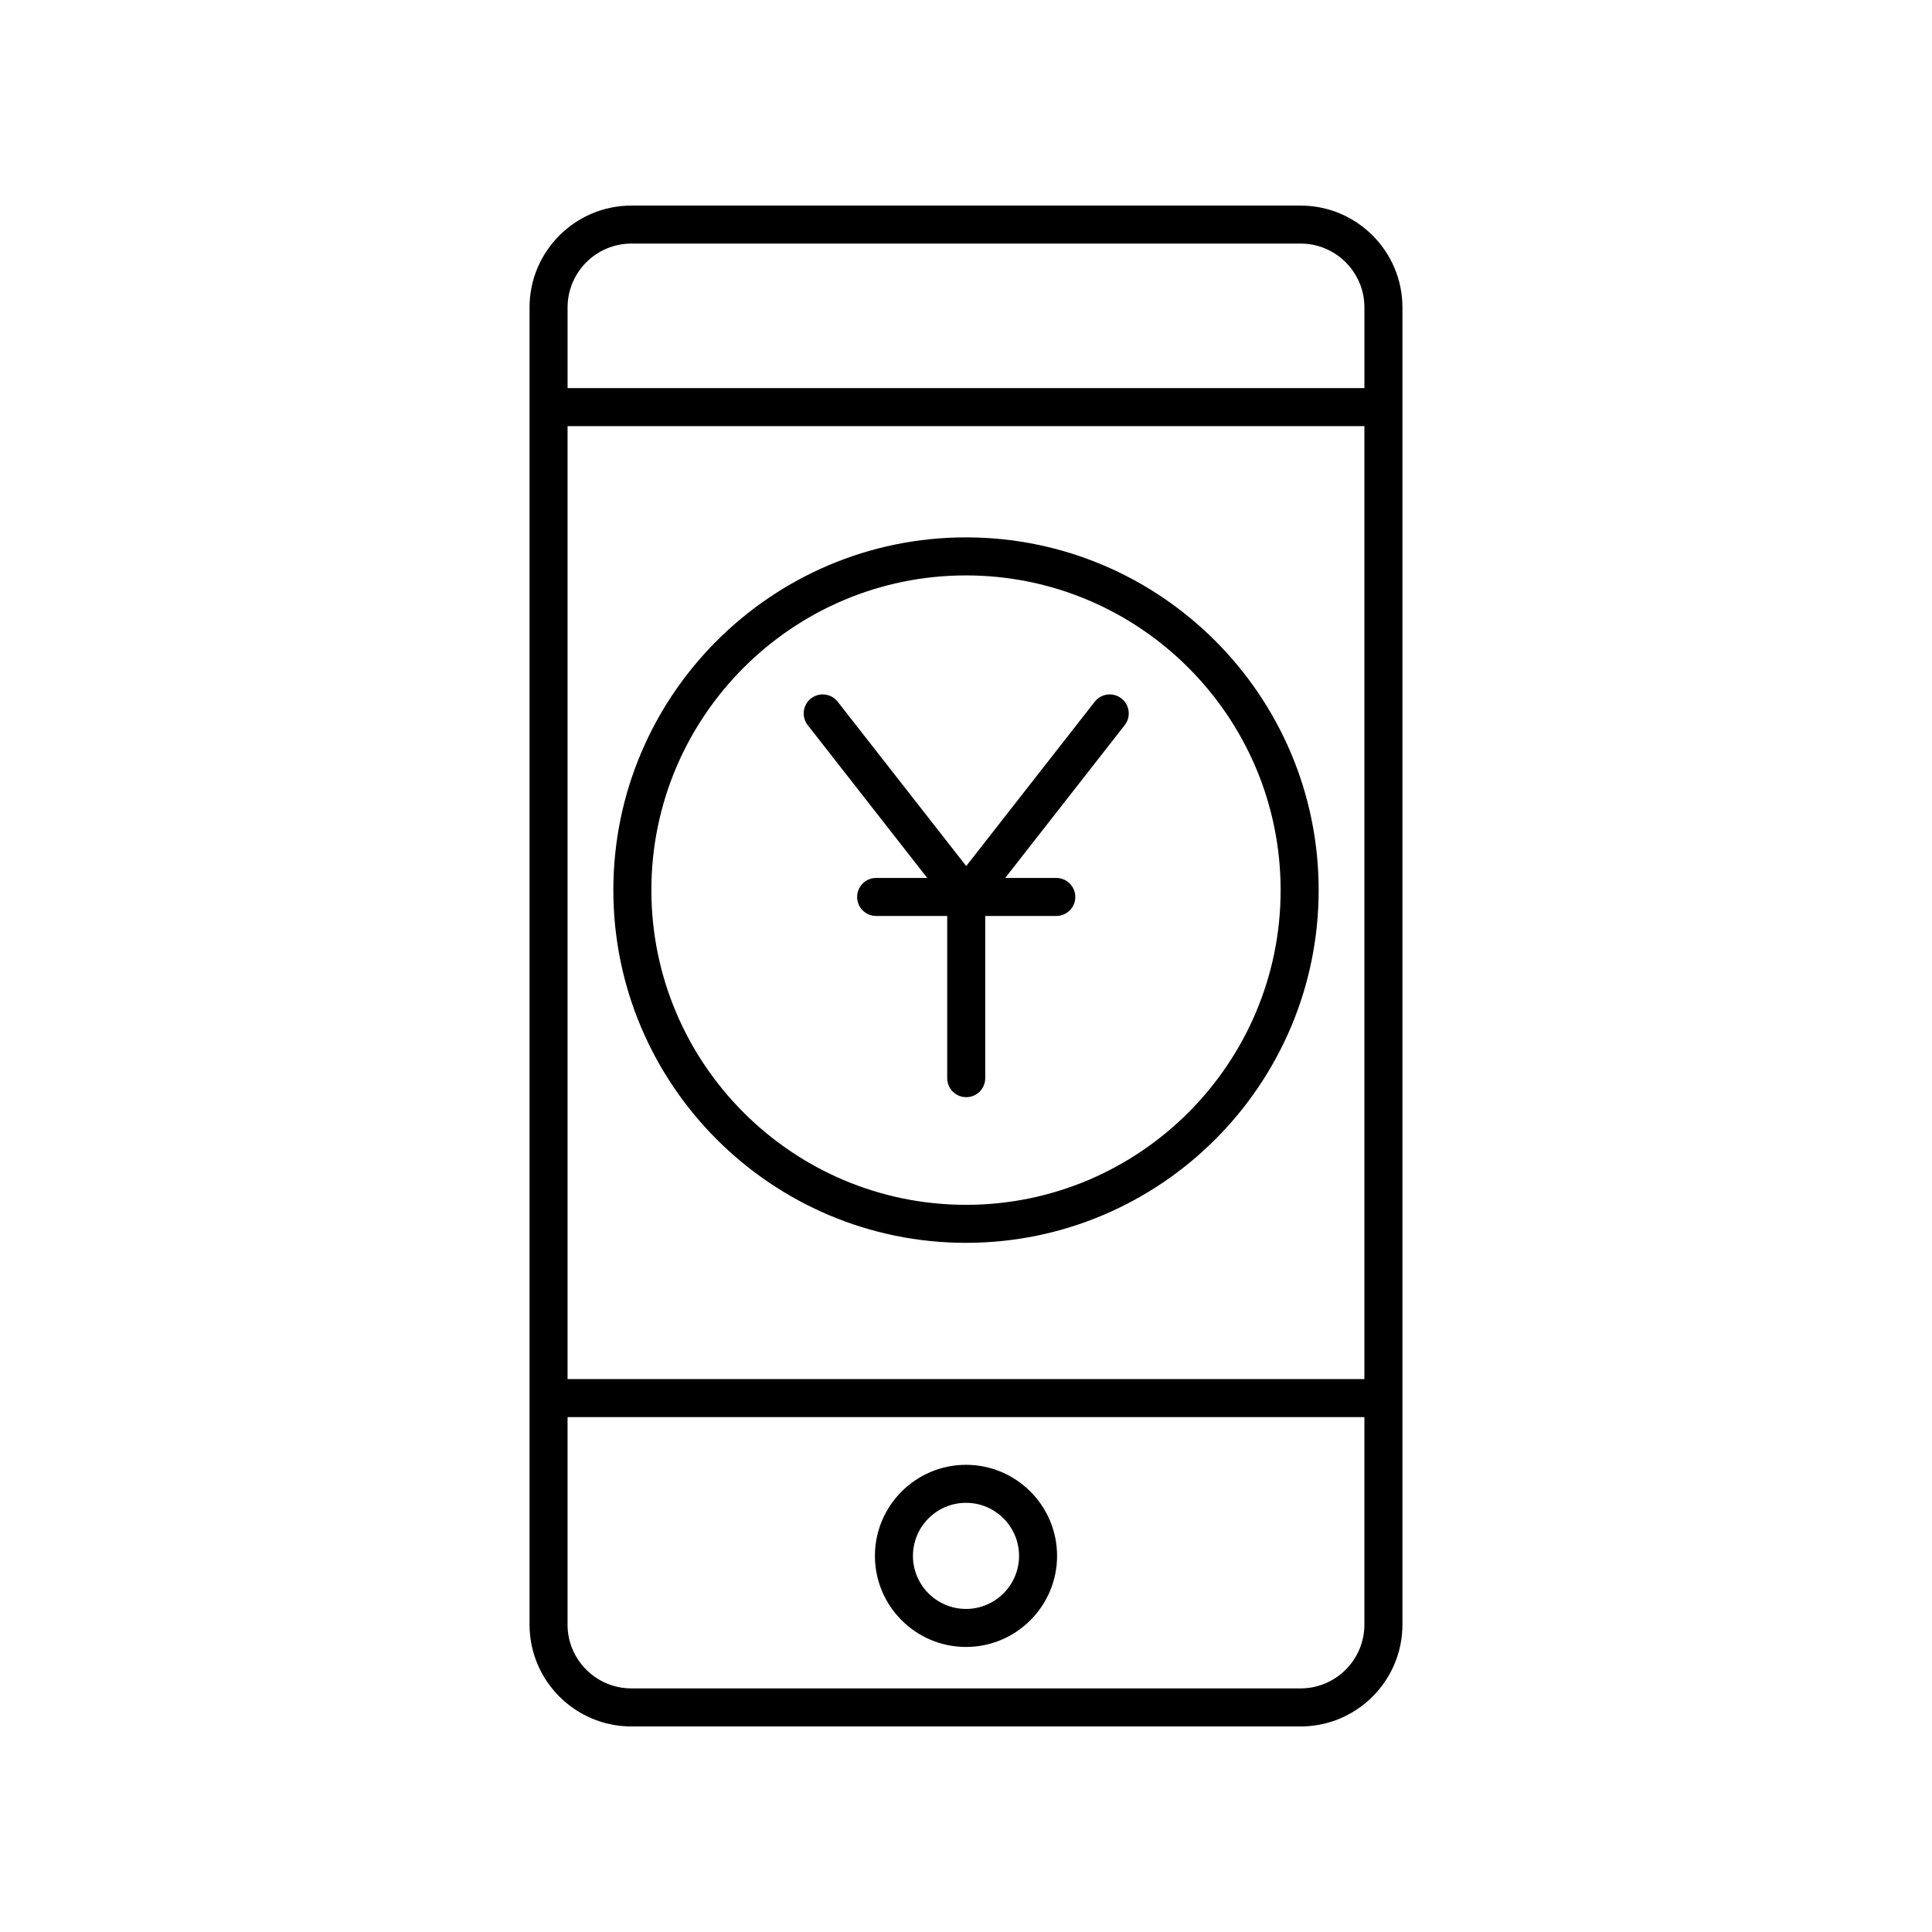
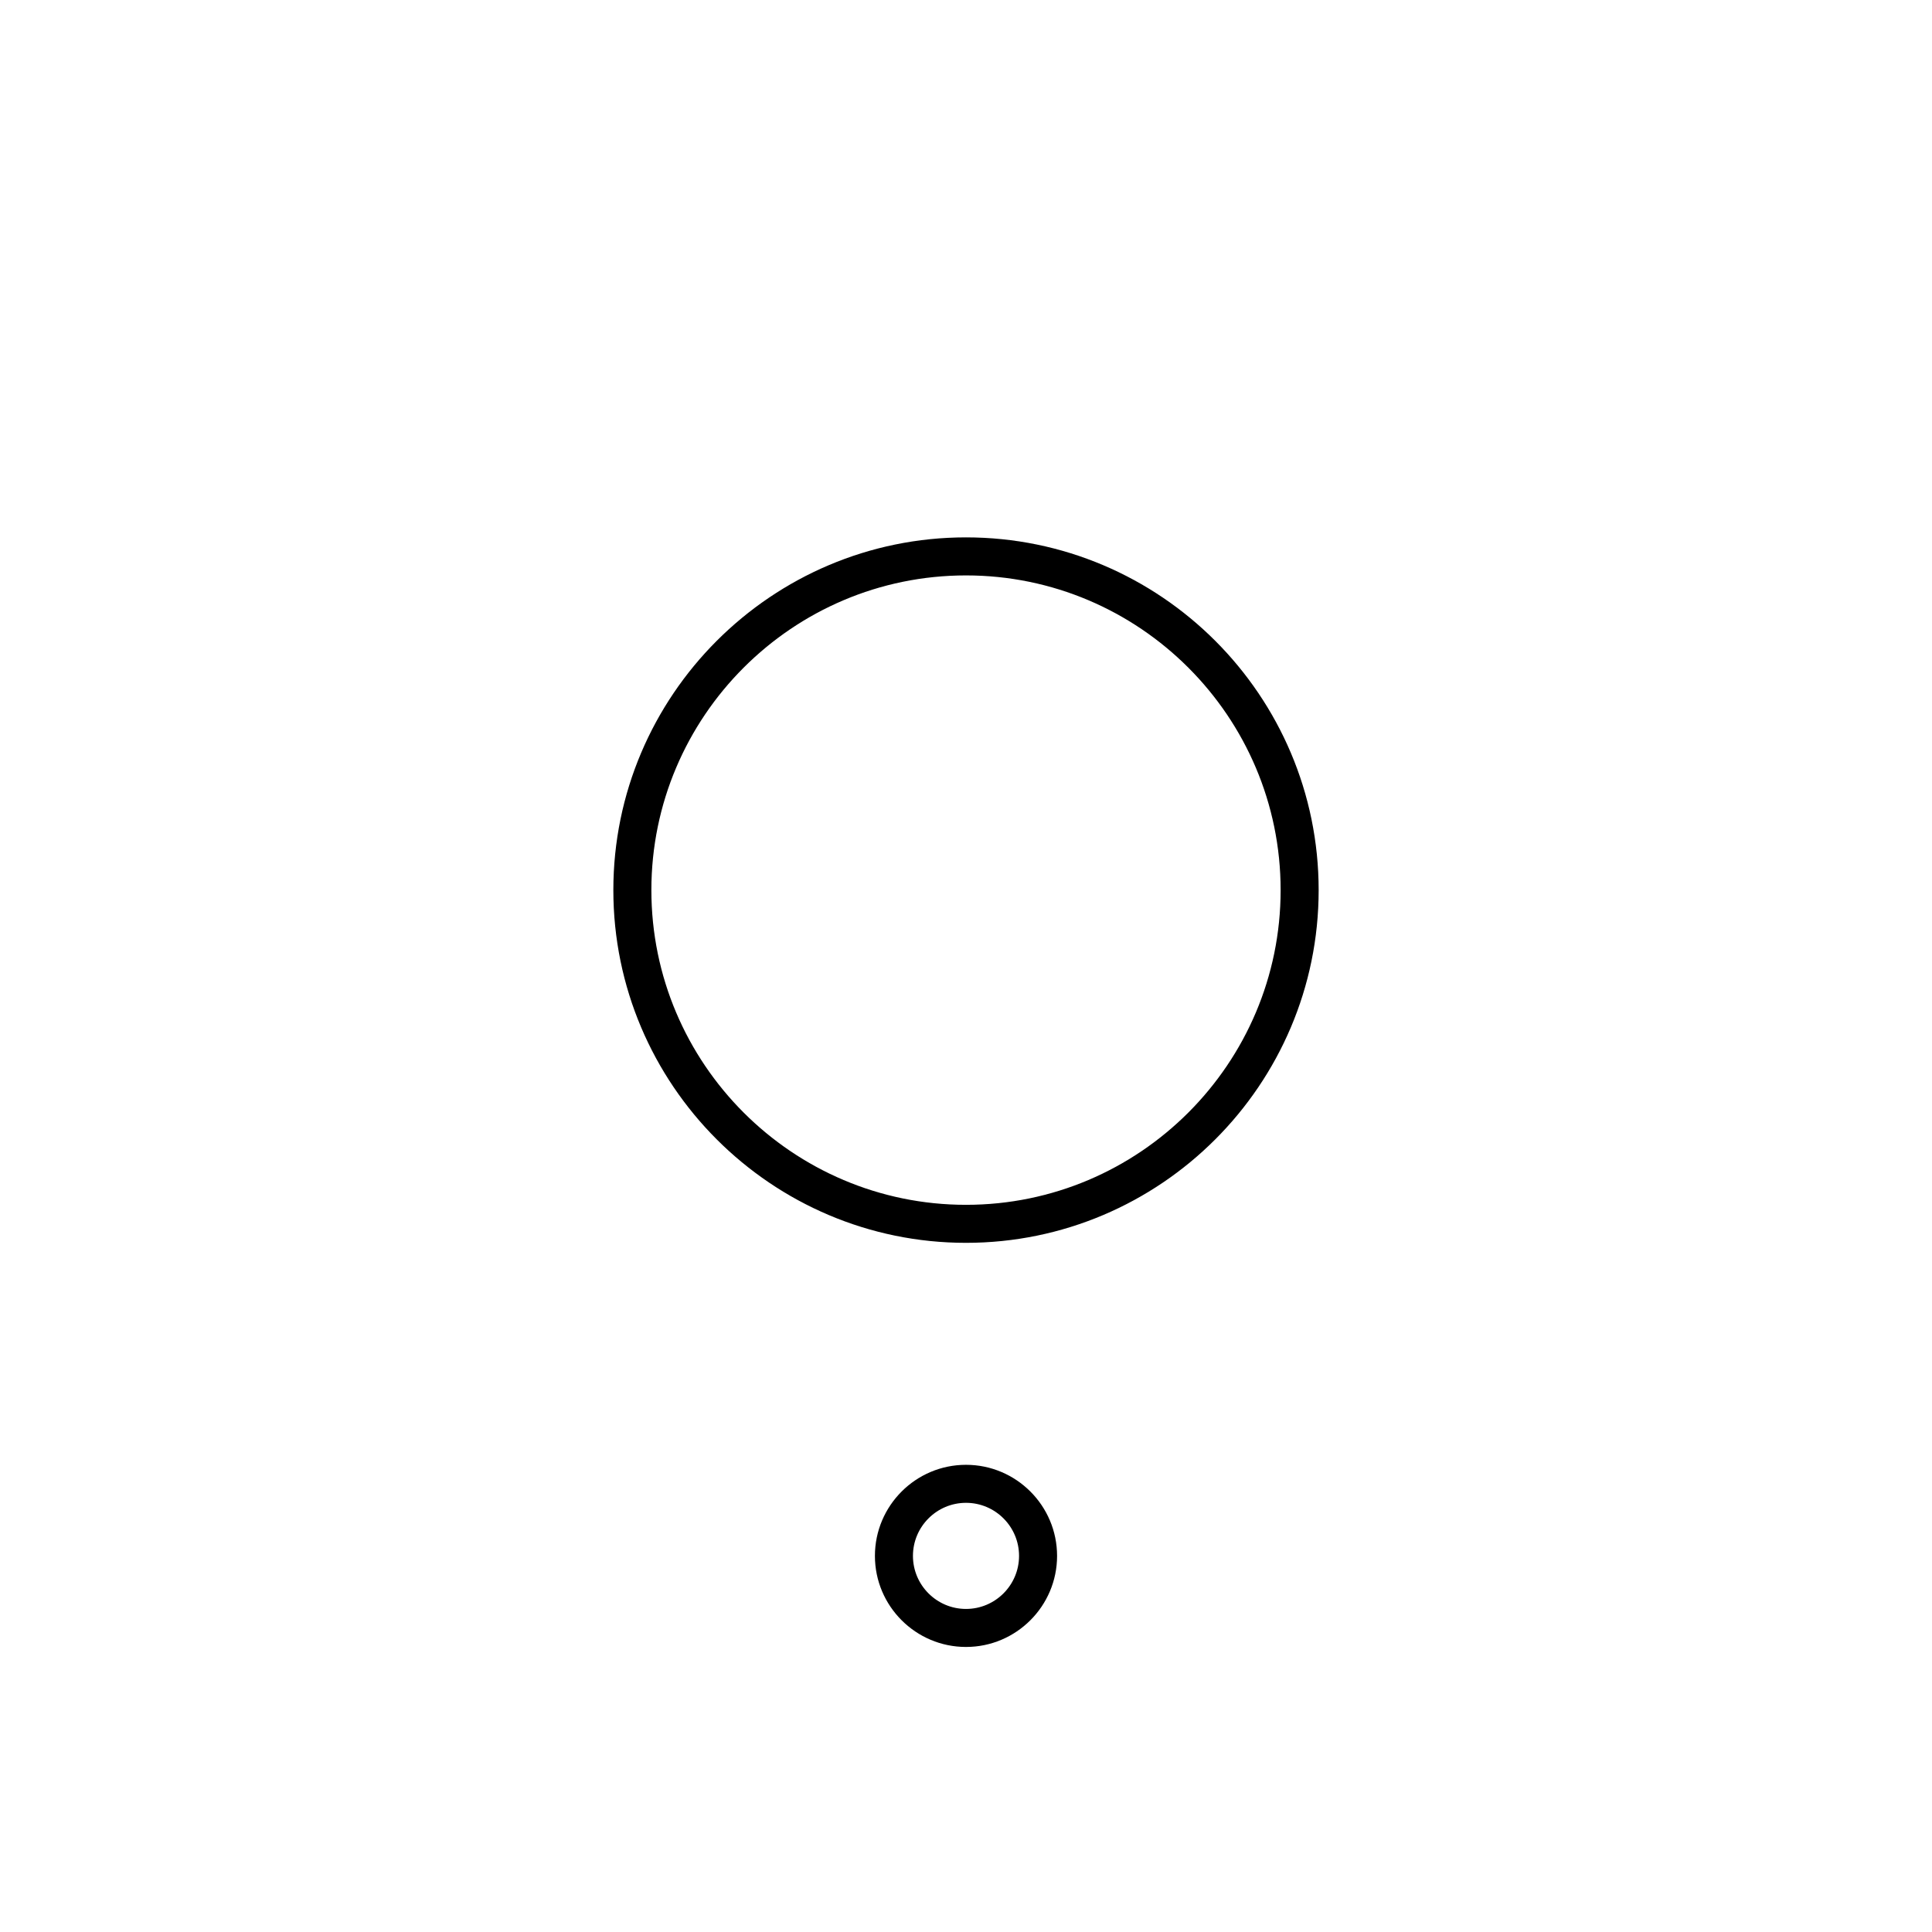
<svg xmlns="http://www.w3.org/2000/svg" fill="#000000" width="800px" height="800px" version="1.1" viewBox="144 144 512 512">
  <g>
-     <path d="m515.66 574.54v-349.07c0-14.883-12.109-26.988-26.988-26.988h-177.35c-14.879 0-26.988 12.109-26.988 26.988v349.07c0 14.879 12.109 26.988 26.988 26.988h177.35c14.879 0 26.988-12.109 26.988-26.988zm-221.25-317.61h211.17v252.54h-211.17zm16.91-48.379h177.35c9.324 0 16.914 7.586 16.914 16.914v21.391l-211.17-0.004v-21.391c0-9.324 7.586-16.91 16.91-16.91zm-16.91 365.98v-54.988h211.17v54.988c0 9.324-7.59 16.91-16.914 16.91h-177.35c-9.324 0-16.91-7.586-16.91-16.91z" />
    <path d="m400 532.19c-13.309 0-24.137 10.828-24.137 24.137s10.828 24.133 24.137 24.133 24.137-10.828 24.137-24.137c-0.004-13.305-10.828-24.133-24.137-24.133zm0 38.195c-7.75 0-14.059-6.309-14.059-14.059 0-7.754 6.309-14.062 14.059-14.062s14.059 6.309 14.059 14.062c0 7.75-6.309 14.059-14.059 14.059z" />
    <path d="m400 286.41c-51.531 0-93.457 41.934-93.457 93.477s41.922 93.477 93.457 93.477c51.531 0 93.457-41.934 93.457-93.477-0.004-51.543-41.926-93.477-93.457-93.477zm0 176.88c-45.977 0-83.379-37.41-83.379-83.398-0.004-45.988 37.402-83.402 83.379-83.402s83.379 37.414 83.379 83.402-37.406 83.398-83.379 83.398z" />
-     <path d="m434.12 329.96-34.062 43.559-34.062-43.559c-1.719-2.195-4.883-2.574-7.074-0.863-2.191 1.715-2.578 4.879-0.863 7.074l31.668 40.496h-13.539c-2.781 0-5.039 2.254-5.039 5.039 0 2.781 2.254 5.039 5.039 5.039h18.832v42.98c0 2.781 2.254 5.039 5.039 5.039 2.781 0 5.039-2.254 5.039-5.039v-42.98h18.832c2.781 0 5.039-2.254 5.039-5.039 0-2.781-2.254-5.039-5.039-5.039h-13.539l31.668-40.496c1.715-2.191 1.328-5.359-0.863-7.074-2.191-1.711-5.359-1.328-7.074 0.863z" />
  </g>
</svg>